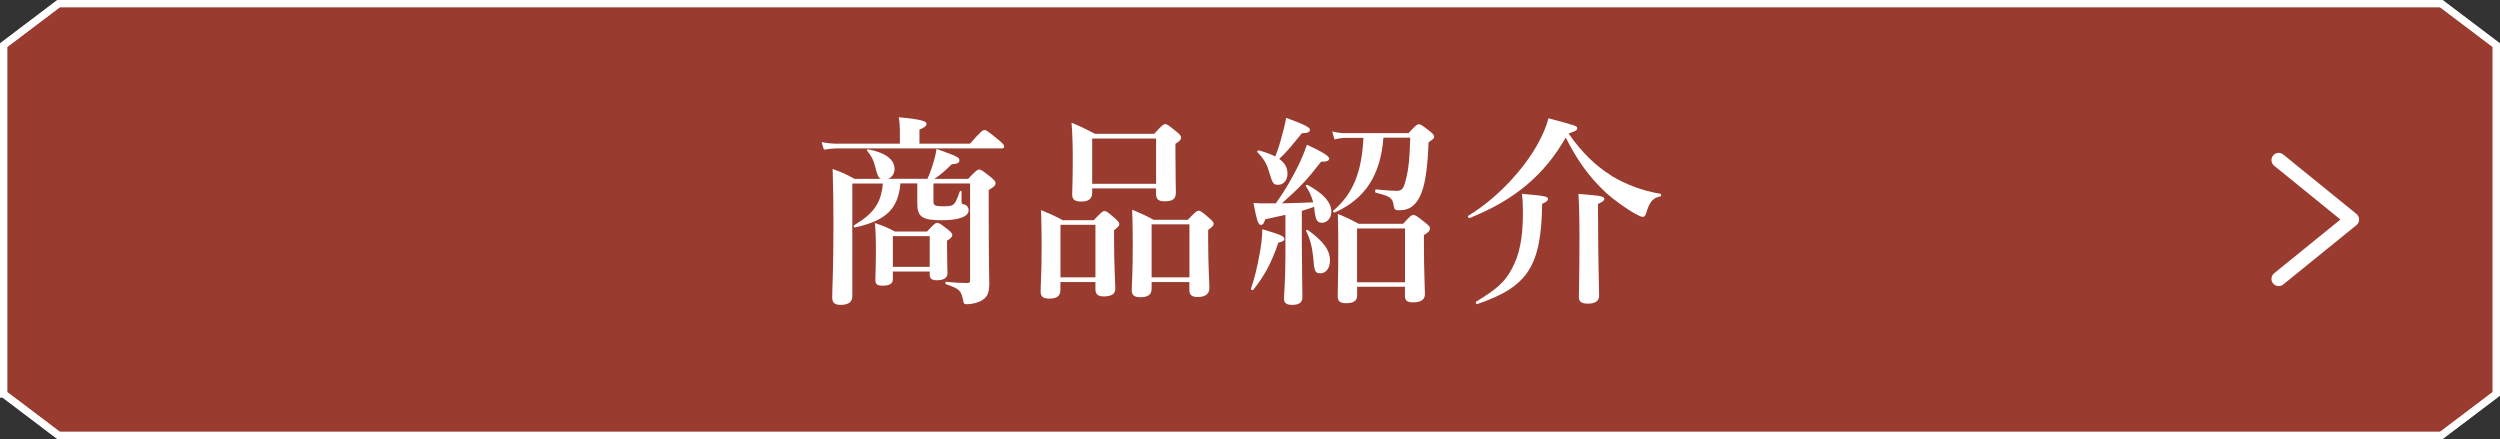
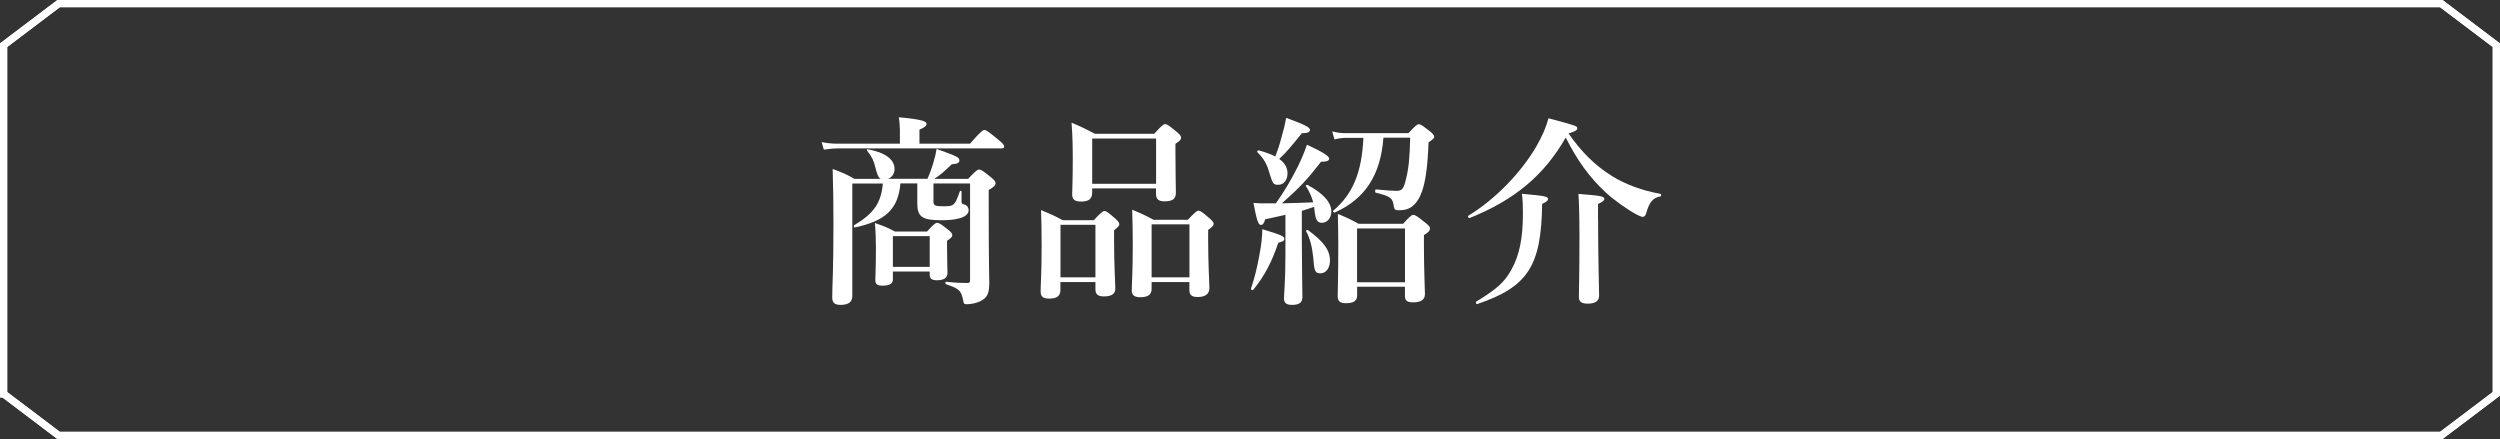
<svg xmlns="http://www.w3.org/2000/svg" id="_レイヤー_2" viewBox="0 0 346.21 60.79">
  <rect x="0" y="0" width="346.21" height="60.79" fill="#333333" stroke="none" />
  <defs>
    <style>.cls-1,.cls-2{stroke:#fff;}.cls-1,.cls-2,.cls-3{fill:none;}.cls-1,.cls-3{stroke-miterlimit:10;}.cls-4{fill:#9a3b2f;}.cls-2{stroke-linecap:round;stroke-linejoin:round;stroke-width:2px;}.cls-5{fill:#fff;}.cls-3{stroke:#f5f3f2;}</style>
  </defs>
  <g id="_デザイン">
-     <path class="cls-4" d="M.5,54.54V6.26L8.12.5h329.96l7.62,5.76v48.28l-7.62,5.76H8.12l-7.62-5.76Z" />
    <path class="cls-3" d="M.5,54.54V6.26L8.12.5h329.96l7.62,5.76v48.28l-7.62,5.76H8.12l-7.62-5.76Z" />
    <path class="cls-1" d="M.5,54.54V6.26L8.12.5h329.96l7.62,5.76v48.28l-7.62,5.76H8.12l-7.62-5.76Z" />
    <path class="cls-5" d="M124.61,17.89c0-.42-.03-.98-.14-1.65,3.5.31,3.84.62,3.84.92,0,.28-.36.56-.98.78v1.96h7c1.46-1.68,1.79-1.9,1.99-1.9.25,0,.56.22,1.9,1.32.62.5.84.76.84.95s-.08.28-.36.28h-22.65c-.59,0-1.18.06-1.96.17l-.31-1.04c.9.17,1.57.22,2.24.22h8.6v-2.02ZM124.69,25.42c-.31,3.53-2.02,5.15-6.3,6.08-.14.03-.22-.22-.11-.31,2.74-1.62,3.75-3.11,3.98-5.77h-4.23v15.62c0,.7-.45,1.18-1.6,1.18-.84,0-1.18-.28-1.18-1.04,0-1.68.17-3.36.17-10.14,0-2.55-.03-5.1-.11-7.64,1.48.56,1.71.64,3.02,1.37h3.64c-.34-.17-.5-.59-.78-1.71-.22-.9-.5-1.43-1.09-2.16-.08-.11-.03-.25.11-.22,2.41.45,3.67,1.4,3.67,2.74,0,.62-.36,1.15-.9,1.34h5.46c.39-.87.67-1.71.9-2.52.17-.56.28-1.09.36-1.62,2.94,1.06,3.16,1.18,3.16,1.6,0,.31-.25.48-1.06.53-1.12,1.09-1.57,1.46-2.41,2.02h4.68c1.06-1.12,1.29-1.29,1.51-1.29.28,0,.53.17,1.62,1.04.5.42.67.62.67.84,0,.31-.22.53-.95.95v1.96c0,8.51.08,9.97.08,11.06-.03,1.37-.31,1.9-1.23,2.38-.62.28-1.26.42-1.9.42-.31,0-.42-.08-.45-.36-.31-1.57-.53-1.76-2.41-2.41-.14-.06-.11-.36.03-.34,1.2.14,2.07.17,2.88.17.34,0,.42-.08.42-.42v-13.36h-5.07v2.49c0,.56.22.67,1.43.67.53,0,.9-.03,1.15-.14.45-.22.64-.73,1.06-1.9.06-.14.25-.14.25,0v1.37c0,.28.03.34.39.42.34.08.59.42.59.78,0,.53-.45.92-1.34,1.15-.62.17-1.4.25-2.41.25-2.72,0-3.36-.48-3.36-2.38v-2.72h-2.35ZM123.66,38.61c0,.67-.45.95-1.46.95-.73,0-.98-.22-.98-.81,0-.64.08-1.6.08-4.26,0-1.2-.03-2.41-.14-3.61,1.37.48,1.57.56,2.77,1.18h4.45c.95-1.04,1.18-1.2,1.4-1.2.28,0,.53.17,1.48.92.45.36.62.56.62.78,0,.25-.2.42-.73.78v.76c0,1.93.06,3.28.06,3.7,0,.67-.48,1.01-1.48,1.01-.67,0-.98-.22-.98-.76v-.45h-5.1v1.01ZM128.75,32.7h-5.1v4.26h5.1v-4.26Z" />
    <path class="cls-5" d="M146.85,39.06v1.09c0,.87-.53,1.2-1.54,1.2-.84,0-1.2-.25-1.2-.98,0-1.04.14-2.24.14-6.41,0-1.62-.03-3.25-.08-4.87,1.46.62,1.68.7,3,1.4h4.31c1.01-1.09,1.23-1.26,1.46-1.26.28,0,.5.17,1.48,1.01.42.39.59.59.59.81s-.17.39-.73.84v1.32c0,3.47.17,6.02.17,6.8,0,.7-.56,1.04-1.57,1.04-.84,0-1.18-.31-1.18-.98v-1.01h-4.84ZM151.7,31.13h-4.84v7.28h4.84v-7.28ZM151.25,26.09v.59c0,.87-.5,1.23-1.51,1.23-.95,0-1.26-.31-1.26-1.01,0-.76.08-1.68.08-4.79,0-1.71-.03-3.42-.17-5.12,1.51.64,1.74.76,3.25,1.54h8.2c1.06-1.18,1.29-1.34,1.51-1.34.28,0,.5.17,1.57,1.04.48.39.64.59.64.81,0,.31-.22.53-.78.87v1.09c0,2.91.06,5.04.06,5.68,0,.84-.42,1.2-1.57,1.2-.81,0-1.18-.28-1.18-1.01v-.78h-8.85ZM160.1,19.18h-8.85v6.27h8.85v-6.27ZM159.48,39.06v.95c0,.81-.53,1.15-1.57,1.15-.81,0-1.18-.28-1.18-.95,0-1.01.14-2.24.14-6.33,0-1.6-.03-3.22-.08-4.84,1.43.62,1.68.7,2.97,1.4h4.73c1.04-1.09,1.26-1.26,1.48-1.26.28,0,.5.17,1.48,1.01.45.39.62.59.62.81s-.17.42-.76.84v1.34c0,3.5.17,5.94.17,6.72s-.53,1.23-1.62,1.23c-.81,0-1.15-.28-1.15-.95v-1.12h-5.24ZM164.72,31.07h-5.24v7.34h5.24v-7.34Z" />
    <path class="cls-5" d="M177.02,33.62c-.92,2.77-1.99,4.7-3.47,6.52-.08.11-.36-.03-.31-.17.45-1.29.87-2.97,1.15-4.56.28-1.4.42-2.74.42-3.67,2.6.78,3.05.98,3.05,1.34,0,.25-.22.39-.84.53ZM176.68,28.16c1.15-1.57,2.21-3.42,3.08-5.15.5-1.04.92-2.04,1.23-2.97,2.18,1.01,3.08,1.57,3.08,1.93,0,.25-.28.45-1.12.42-1.93,2.49-2.91,3.53-5.43,5.77,1.9-.03,3.25-.11,4.34-.14-.2-.78-.56-1.54-1.01-2.24-.08-.11.11-.22.22-.17,2.16,1.15,3.3,2.41,3.3,3.7,0,.84-.56,1.54-1.29,1.54-.64,0-.9-.31-1.06-1.85l-.03-.36c-.56.2-1.15.39-1.71.56v3.98c0,3,.08,6.75.08,7.98,0,.76-.48,1.06-1.43,1.06-.76,0-1.12-.25-1.12-.87s.2-2.44.2-6.08v-5.52c-.73.17-1.65.36-2.8.62-.17.56-.34.78-.59.78-.36,0-.56-.53-1.04-3.05.7.06.98.06,1.46.06h1.62ZM177.41,19.23c.31-1.06.56-2.1.7-2.91,2.49.9,3.3,1.32,3.3,1.65s-.34.48-1.12.48c-1.71,2.1-2.1,2.58-3.14,3.56.78.56,1.15,1.2,1.15,2.04,0,.9-.56,1.54-1.26,1.54s-.78-.11-1.26-1.68c-.34-1.2-.73-1.9-1.65-2.83-.11-.11.06-.28.2-.25.92.25,1.68.53,2.27.84.31-.76.59-1.6.81-2.44ZM182.87,37.85c-.76,0-.87-.28-1.01-2.21-.14-1.43-.48-2.74-.98-3.61-.08-.11.14-.25.25-.17,2.21,1.62,3.05,2.8,3.05,4.23,0,1.04-.56,1.76-1.32,1.76ZM191.58,19.09c-.39,5.18-2.55,8.46-6.72,10.33-.14.06-.34-.17-.22-.25,2.72-2.3,3.95-5.32,4.17-10.08h-2.41c-.48,0-.95.06-1.6.22l-.31-1.12c.73.2,1.29.25,1.85.25h8.71c.98-1.06,1.2-1.23,1.43-1.23.28,0,.5.17,1.51.95.45.36.62.56.62.78,0,.2-.08.28-.78.78-.11,3.14-.39,5.35-.92,6.83-.31.87-.7,1.48-1.18,1.9-.53.48-1.2.67-2.02.67-.48,0-.62-.11-.7-.59-.14-1.12-.45-1.34-2.49-1.85-.14-.03-.11-.45.03-.45,1.4.14,2.38.2,2.83.2.78,0,1.01-.28,1.32-1.6.39-1.51.53-3.08.59-5.77h-3.7ZM187.94,39.73v1.2c0,.76-.53,1.06-1.57,1.06-.78,0-1.12-.28-1.12-.95,0-1.2.08-2.41.08-7.25,0-1.37-.03-2.77-.06-4.17,1.34.56,1.57.67,2.88,1.37h6.16c.95-1.06,1.18-1.23,1.4-1.23.28,0,.53.17,1.65,1.06.5.39.67.59.67.81,0,.31-.22.56-.84.92v1.34c0,3.56.14,6.02.14,6.83s-.59,1.15-1.65,1.15c-.78,0-1.12-.22-1.12-.9v-1.26h-6.64ZM194.57,31.64h-6.64v7.45h6.64v-7.45Z" />
    <path class="cls-5" d="M223.22,24.38c1.99,1.2,4.2,2.02,6.72,2.46.14.03.14.34,0,.36-1.01.17-1.54.78-1.96,2.3-.11.36-.25.53-.48.53-.2,0-.53-.14-.98-.39-1.18-.64-3-1.93-4.17-3-2.27-2.13-3.89-4.37-5.52-7.59-2.97,5.18-7.03,8.62-13.3,11.14-.14.06-.31-.22-.2-.31,3.75-2.27,7.36-6.02,9.46-9.66.76-1.32,1.34-2.63,1.65-3.84,3.89,1.04,3.98,1.06,3.98,1.4,0,.25-.22.39-1.2.7,1.76,2.55,3.72,4.48,5.99,5.88ZM213.56,28.25c-.11,8.62-1.99,11.48-8.99,13.86-.14.06-.25-.25-.14-.34,2.86-1.74,3.98-2.74,4.9-4.48,1.09-1.96,1.57-4.31,1.57-7.76,0-1.29-.03-1.79-.14-2.69,3.14.28,3.61.36,3.61.7,0,.25-.17.39-.81.7ZM221.31,30.35c0,5.54.14,9.35.14,10.61,0,.73-.56,1.09-1.57,1.09-.87,0-1.23-.28-1.23-.92,0-.81.08-3.25.08-8.18,0-2.83-.06-4.93-.14-6.1,3.14.25,3.58.34,3.58.7,0,.22-.22.39-.87.7v2.1Z" />
-     <polyline class="cls-2" points="315.56 22.17 325.7 30.4 315.56 38.62" />
  </g>
</svg>